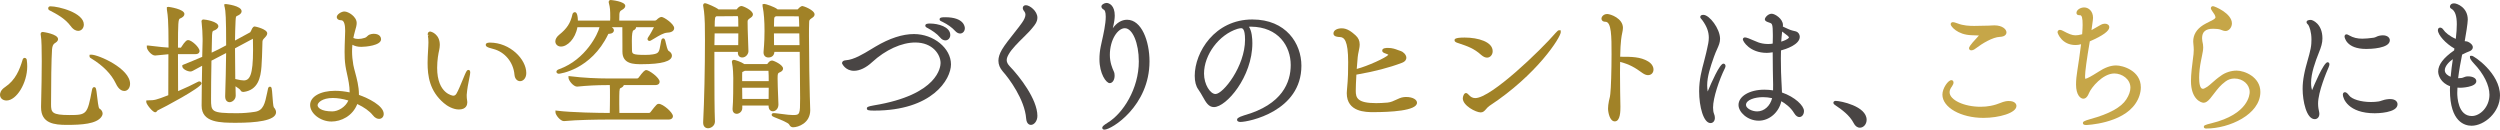
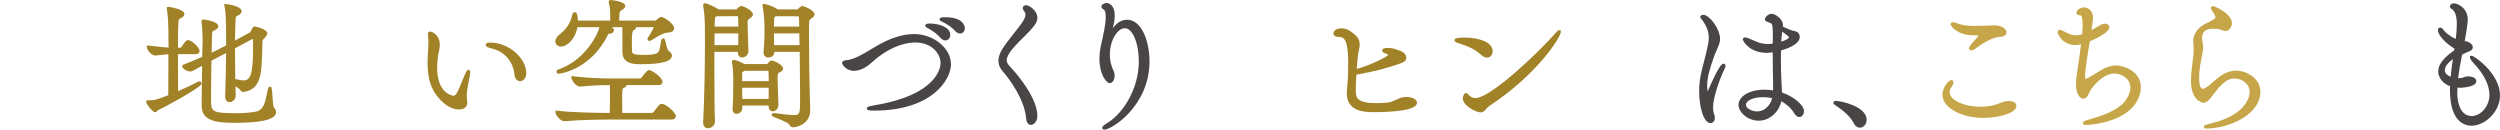
<svg xmlns="http://www.w3.org/2000/svg" id="b" data-name="レイヤー_2" width="570.884" height="29.607" viewBox="0 0 570.884 29.607">
  <defs>
    <style>
      .d {
        fill: #a18227;
      }

      .e {
        fill: #c6a648;
      }

      .f {
        fill: #494544;
      }
    </style>
  </defs>
  <g id="c" data-name="bg">
    <g>
-       <path class="d" d="M15.268,28.519c-2.851,0-5.892-.31-5.892-4.004v-.224c.099-3.171.16-8.492.16-10.335,0-2.272-.037-5.129-.213-5.833-.043-.17-.043-.27-.043-.343,0-.294.19-.484.484-.484.035,0,3.492.458,3.492,1.636,0,.444-.411.736-.721.916q-.565.319-.652,1.429c-.157,2.165-.227,8.004-.227,12.534,0,1.869.192,2.459,4.219,2.459,3.934,0,4.078-.16,5.122-5.693.071-.322.149-.675.51-.675.426,0,.467.354.662,2.055.102.888.29,2.541.491,2.796.485.291.772.717.772,1.169,0,.309-.152.576-.285.774-1.165,1.603-4.475,1.822-7.879,1.822ZM1.477,22.951c-.856,0-1.477-.554-1.477-1.316,0-.372.154-1.097,1.185-1.77,2.34-1.571,3.296-3.925,3.981-6.234.075-.303.3-.415.47-.415.277,0,.484.273.484.517.063.447.096.948.096,1.44,0,3.781-2.437,7.78-4.74,7.78ZM28.387,20.775c-.433,0-1.263-.227-1.956-1.744-1.026-2.133-2.897-4.042-5.558-5.668-.208-.102-.427-.246-.427-.496v-.356l.389-.032c1.633,0,8.868,3.156,8.868,6.66,0,.933-.566,1.636-1.316,1.636ZM17.859,7.048c-.421,0-1.063-.192-1.728-1.107-1.323-1.762-3.186-2.734-4.836-3.588-.169-.062-.288-.243-.288-.461,0-.218.151-.453.484-.453,1.905,0,7.652,1.477,7.652,4.164,0,.823-.552,1.444-1.284,1.444Z" />
      <path class="d" d="M54.077,28.039c-3.767,0-8.036,0-8.036-3.908,0-2.259.068-6.45.117-9.114-2.349,1.31-2.405,1.31-2.672,1.31-.7,0-1.86-.575-1.86-1.188v-.243l.226-.121c1.497-.588,2.769-1.131,3.893-1.611l.431-.183.09-3.643v-.439c0-1.088-.097-2.742-.221-3.765l-.012-.046-.022-.189c0-.219.119-.453.452-.453.41,0,3.397.474,3.397,1.54,0,.508-.582.799-.773.894-.099.044-.176.075-.246.102-.301.117-.355.138-.421,1.045-.031.498-.062,2.305-.087,3.995,1.14-.52,2.142-1.026,3.311-1.671-.002-6.261-.122-7.914-.341-8.755-.019-.075-.035-.117-.041-.129l-.032-.07-.003-.44.388-.032c.036,0,3.556.38,3.556,1.637,0,.219-.101.544-.584.846-.184.107-.326.171-.443.224-.271.122-.287.128-.35,1.128-.074,1.563-.116,3.074-.126,4.497l3.471-1.888c.034-.026.087-.137.119-.203.043-.09.087-.18.139-.258,0-.007.021-.057.042-.108.074-.176.165-.396.354-.586.046-.046.169-.168.38-.168.136,0,2.852.594,2.852,1.572,0,.405-.32.756-.808,1.244q-.259.234-.28.601c-.019.504-.033,1.034-.047,1.589-.031,1.203-.066,2.566-.177,4.111-.191,2.644-.826,5.405-4.085,5.832h-.009c-.514,0-.637-.257-.663-.336-.065-.211-.667-.626-1.178-.957l.049,2.115c0,1.02-.898,1.517-1.38,1.517-.475,0-1.028-.336-1.028-1.285v-.108c.1-2.89.184-6.679.218-9.83l-3.35,1.741c-.06,3.11-.092,6.727-.092,8.74,0,2.888,0,3.259,5.915,3.259,1.395,0,2.69-.1,4.073-.315,1.978-.283,2.314-1.9,2.823-4.348l.179-.847c.024-.149.089-.537.444-.537.433,0,.454.288.589,2.164.061.851.164,2.275.297,2.516.346.385.526.777.526,1.148,0,1.987-4.875,2.404-8.964,2.404ZM54.125,18.132c.551.121,1.072.234,1.52.234,1.355,0,2.14-1.135,2.14-6.939,0-.483-.009-.959-.017-1.411-.008-.414-.015-.809-.015-1.175l-4.087,2.192c.002,2.359.03,4.868.06,7.013.135.028.268.057.399.086ZM35.422,25.639c-.541,0-2.021-1.833-2.021-2.34v-.356l.389-.032c1.509,0,1.806-.067,4.639-1.169.027-1.972.028-5.84.028-9.358-.495.036-.959.089-1.415.142-.54.062-1.072.123-1.633.154h-.001c-.817,0-1.879-1.313-1.879-1.892v-.4l.398.014.955.111c1.661.194,2.663.31,3.606.353-.002-.834-.011-1.612-.019-2.287-.007-.575-.013-1.075-.013-1.471l-.011-.483c-.025-1.202-.06-2.848-.335-4.448l-.005-.189v-.356l.389-.064c.036,0,3.62.483,3.62,1.636,0,.409-.354.767-1.024,1.035-.385.162-.445.981-.448,6.64h.693c-.013-.005.015-.051.035-.085.966-1.519,1.333-1.643,1.603-1.643.754,0,2.596,1.641,2.596,2.5,0,.167-.067.709-.932.709h-3.996c.002,1.955.011,4.0.019,5.733.005,1.05.01,1.985.012,2.715,1.775-.759,3.371-1.507,4.435-2.08.121-.083.282-.138.425-.138.276,0,.484.208.484.484,0,.915-8.77,5.57-9.967,6.116-.086.035-.115.075-.169.155-.064.095-.197.293-.46.293Z" />
-       <path class="d" d="M75.687,27.751c-2.502,0-4.868-1.837-4.868-3.78,0-1.905,2.344-3.236,5.7-3.236,1.033,0,2.173.124,3.323.362v-.069c0-1.423-.317-2.876-.598-4.157-.144-.662-.281-1.288-.359-1.841-.172-1.138-.195-2.249-.195-3.185,0-.986.036-1.96.071-2.914.022-.597.044-1.186.057-1.766v-.184c0-1.078-.16-2.363-.924-2.363-.688,0-.996-.356-.996-.709,0-.649,1.096-1.284,1.732-1.284.953,0,2.82,1.19,2.82,2.628,0,.525-.164,1.086-.39,1.863-.173.622-.292,1.121-.372,1.561.316.146.689.22,1.109.22.485,0,1.022-.093,1.551-.27.212-.066.355-.204.507-.349.154-.148.314-.301.54-.383.273-.091.588-.182.921-.182,1.618,0,1.7,1.044,1.7,1.252,0,1.438-3.562,1.732-4.516,1.732-.803,0-1.481-.16-2.025-.476-.055.515-.082,1.016-.082,1.495,0,.976.095,2.01.283,3.074.087.487.249,1.091.42,1.73.385,1.438.865,3.229.865,4.987v.16c2.092.728,5.664,2.457,5.664,4.352,0,.651-.446,1.125-1.06,1.125-.364,0-.914-.152-1.467-.876-.709-.893-1.949-1.78-3.511-2.515-1.075,2.759-3.698,3.999-5.901,3.999ZM76.007,22.375c-2.461,0-3.483,1.081-3.483,1.659,0,.485.701,1.404,3.356,1.404,1.321,0,3.028-.987,3.667-2.489-1.217-.372-2.461-.574-3.539-.574Z" />
      <path class="d" d="M104.781,24.999c-1.307,0-2.667-.789-3.435-1.465-3.264-2.772-3.705-6.204-3.705-9.195,0-.919.055-1.869.108-2.787l.052-.942c.032-.326.032-.633.032-.91,0-.641-.037-1.11-.122-1.566l.332-.201-.348.078-.008-.038-.014-.129c0-.476.295-.644.548-.644.276,0,2.212.605,2.212,3.044,0,.429-.072.844-.135,1.158-.178.759-.473,2.282-.473,4.09,0,5.989,3.639,6.363,3.675,6.363.317,0,.548-.153.749-.495.435-.763.931-1.971,1.367-3.037.19-.463.371-.903.534-1.278.368-.82.499-1.078.806-1.078.157,0,.421.071.421.548,0,.253-.071.643-.133.955-.036.223-.091.495-.157.814-.168.816-.397,1.934-.511,3.349l.001.323c0,.345.037.606.072.85.022.157.043.308.055.467l.001.123c0,.482-.188,1.605-1.924,1.605ZM118.765,18.536c-.578,0-1.198-.457-1.283-1.478-.246-2.856-2.208-5.223-4.883-5.892-1.548-.361-1.678-.665-1.678-.922,0-.516.726-.516.964-.516,4.593,0,8.292,3.801,8.292,6.948,0,1.208-.728,1.86-1.412,1.86Z" />
-       <path class="d" d="M128.766,27.655c-.806,0-1.924-1.403-1.924-2.021v-.405l.402.052c3.282.422,9.86.509,11.442.509h.555c.025-.617.028-1.043.031-1.694.002-.46.005-1.031.018-1.858,0-1.526,0-2.263-.036-2.806h-.664c-2.28,0-4.508.115-6.811.35h-.002c-.841,0-1.959-1.417-1.959-2.019v-.405l.402.052c2.917.376,6.319.509,8.53.509h6.752c.077,0,.232-.073.297-.154,1.012-1.367,1.414-1.766,1.782-1.766.617,0,3.044,1.732,3.044,2.66,0,.289-.134.772-1.028.772h-7.152c-.058.225-.252.491-.775.709-.252.085-.26.703-.26,3.607,0,.483.009.957.018,1.391.005.23.009.449.012.652h6.782c.077,0,.232-.073.298-.154,1.407-1.843,1.568-1.925,1.91-1.925.968,0,3.236,1.977,3.236,2.82,0,.129-.05.772-1.029.772h-14.111c-1.742,0-6.879.063-9.691.351l-.018.002h-.05ZM127.678,16.84c-.583,0-.613-.377-.613-.453,0-.384.473-.542.628-.594,6.093-2.191,8.909-8.176,9.202-9.577h-5.042c-.478,2.655-2.291,4.415-3.76,4.415-.732,0-1.284-.511-1.284-1.188,0-.5.316-1.044.868-1.493,1.797-1.438,2.593-2.667,3.044-4.696.069-.277.295-.471.54-.471.166,0,.651,0,.704,1.92h7.36c.006-.266.018-.524.023-.657.003-1.731-.033-2.285-.305-3.311-.043-.13-.043-.237-.043-.283,0-.262.19-.453.452-.453.033,0,3.332.292,3.332,1.349,0,.325-.258.57-.453.726-.225.163-.392.26-.525.337q-.311.182-.367.792c-.025.301-.029.934-.03,1.499h8.187c.078-.003.279-.091.33-.155.321-.324.754-.677,1.142-.677.515,0,2.884,1.581,2.884,2.564,0,.228-.115.974-1.591,1.028-.82.044-1.906.701-2.864,1.28-.297.18-.583.352-.849.499-.117.06-.216.109-.333.109-.253,0-.452-.185-.452-.421,0-.172.08-.308.155-.421.466-.662,1.068-1.792,1.317-2.294h-4.088c-.002.241-.156.553-.583.713q-.377.159-.377,2.418c0,.63.014,1.26.023,1.69.005.226.009.398.009.486.046.757.062,1.02,3.003,1.02.719,0,1.295-.04,1.762-.123,1.382-.211,1.449-.589,1.729-2.179.046-.262.097-.549.159-.866.071-.499.299-.607.477-.607.356,0,.426.308.594,1.053.112.494.373,1.65.645,1.813.464.253.749.657.749,1.074,0,1.298-2.327,1.956-6.916,1.956-1.747,0-4.388,0-4.388-2.853v-1.504c0-1.36-.005-3.318-.019-4.091h-2.413c.337.222.489.459.489.731,0,.324-.272.72-1.036.771-.097.008-.192.015-.24.023.002.01-.012.039-.034.086-3.944,8.199-11.136,9.011-11.205,9.011Z" />
+       <path class="d" d="M128.766,27.655c-.806,0-1.924-1.403-1.924-2.021v-.405l.402.052c3.282.422,9.86.509,11.442.509h.555c.025-.617.028-1.043.031-1.694.002-.46.005-1.031.018-1.858,0-1.526,0-2.263-.036-2.806c-2.28,0-4.508.115-6.811.35h-.002c-.841,0-1.959-1.417-1.959-2.019v-.405l.402.052c2.917.376,6.319.509,8.53.509h6.752c.077,0,.232-.073.297-.154,1.012-1.367,1.414-1.766,1.782-1.766.617,0,3.044,1.732,3.044,2.66,0,.289-.134.772-1.028.772h-7.152c-.058.225-.252.491-.775.709-.252.085-.26.703-.26,3.607,0,.483.009.957.018,1.391.005.23.009.449.012.652h6.782c.077,0,.232-.073.298-.154,1.407-1.843,1.568-1.925,1.91-1.925.968,0,3.236,1.977,3.236,2.82,0,.129-.05.772-1.029.772h-14.111c-1.742,0-6.879.063-9.691.351l-.018.002h-.05ZM127.678,16.84c-.583,0-.613-.377-.613-.453,0-.384.473-.542.628-.594,6.093-2.191,8.909-8.176,9.202-9.577h-5.042c-.478,2.655-2.291,4.415-3.76,4.415-.732,0-1.284-.511-1.284-1.188,0-.5.316-1.044.868-1.493,1.797-1.438,2.593-2.667,3.044-4.696.069-.277.295-.471.54-.471.166,0,.651,0,.704,1.92h7.36c.006-.266.018-.524.023-.657.003-1.731-.033-2.285-.305-3.311-.043-.13-.043-.237-.043-.283,0-.262.19-.453.452-.453.033,0,3.332.292,3.332,1.349,0,.325-.258.57-.453.726-.225.163-.392.26-.525.337q-.311.182-.367.792c-.025.301-.029.934-.03,1.499h8.187c.078-.003.279-.091.33-.155.321-.324.754-.677,1.142-.677.515,0,2.884,1.581,2.884,2.564,0,.228-.115.974-1.591,1.028-.82.044-1.906.701-2.864,1.28-.297.18-.583.352-.849.499-.117.06-.216.109-.333.109-.253,0-.452-.185-.452-.421,0-.172.08-.308.155-.421.466-.662,1.068-1.792,1.317-2.294h-4.088c-.002.241-.156.553-.583.713q-.377.159-.377,2.418c0,.63.014,1.26.023,1.69.005.226.009.398.009.486.046.757.062,1.02,3.003,1.02.719,0,1.295-.04,1.762-.123,1.382-.211,1.449-.589,1.729-2.179.046-.262.097-.549.159-.866.071-.499.299-.607.477-.607.356,0,.426.308.594,1.053.112.494.373,1.65.645,1.813.464.253.749.657.749,1.074,0,1.298-2.327,1.956-6.916,1.956-1.747,0-4.388,0-4.388-2.853v-1.504c0-1.36-.005-3.318-.019-4.091h-2.413c.337.222.489.459.489.731,0,.324-.272.72-1.036.771-.097.008-.192.015-.24.023.002.01-.012.039-.034.086-3.944,8.199-11.136,9.011-11.205,9.011Z" />
      <path class="d" d="M161.691,29.287c-.543,0-1.125-.337-1.125-1.285l.001-.115c.252-4.83.415-12.183.415-18.732,0-.651-.008-1.302-.017-1.94-.008-.617-.016-1.222-.016-1.804,0-.376-.094-2.674-.344-3.896-.04-.109-.04-.249-.04-.295,0-.318.211-.485.42-.485.436,0,2.603,1.016,2.945,1.297.031.008.08.058.127.111h4.095c.055,0,.08-.006.12-.065.358-.478.703-.703,1.065-.703.35,0,2.596.975,2.596,1.924,0,.417-.377.665-.602.812-.042.028-.081.052-.108.074-.506.373-.506.45-.506.874,0,.086.002,2.156.191,6.641.001.591-.55,1.427-1.412,1.427-.605,0-.996-.416-.996-1.06,0-.091.003-.159.007-.219h-5.373v4.091c0,4.102.022,9.476.127,11.791.001,1.02-.929,1.557-1.572,1.557ZM168.576,10.303c.019-.814.021-1.748.022-2.679h-5.409c-.025.828-.048,1.731-.052,2.679h5.439ZM168.598,6.08c-.001-1.351-.01-2.233-.121-2.397l-4.877.038-.054.027c-.235.135-.336.193-.346,2.333h5.397ZM181.113,29.063c-.284,0-.67-.109-.902-.627-.17-.389-1.97-1.107-2.738-1.414-1.067-.426-1.26-.503-1.26-.811,0-.117.047-.388.484-.388.073,0,.255.001.474.037.527.059,1.029.124,1.492.184.981.127,1.756.227,2.386.227,1.598,0,1.66-.141,1.66-3.771,0-1.741-.026-4.134-.053-6.638-.015-1.334-.029-2.699-.041-4.013h-5.786c-.015.673-.443,1.28-1.38,1.28-.543,0-1.092-.348-1.092-1.124v-.128c.201-2.257.224-3.818.224-4.799,0-2.272-.138-4.11-.409-5.466-.039-.109-.039-.248-.039-.294v-.356l.42-.064c.323,0,2.271.661,2.909,1.165l.1.084h4.511c.108,0,.135-.041.152-.065.04-.052.565-.703,1.032-.703.201,0,2.756.905,2.756,1.924,0,.417-.377.665-.602.812-.042.028-.081.052-.108.074-.511.372-.512.432-.531,1.004l-.007.204c-.032.701-.032,1.655-.032,2.769,0,4.646.126,11.746.192,13.908,0,.159.021.757.043,1.394.025.739.053,1.529.053,1.752-.036,2.877-2.699,3.844-3.908,3.844ZM182.574,10.303l-.051-2.679h-5.789c.001.812.003,1.73.023,2.679h5.816ZM182.509,6.08c-.022-1.038-.049-2.031-.112-2.358l-5.231-.001c-.376.19-.377.235-.4.999,0,.066-.003.187-.008.348-.007.245-.018.587-.022,1.012h5.773ZM168.218,25.991c-.464,0-.932-.328-.932-1.06v-.128c.16-1.491.16-5.499.16-7.008,0-.589-.05-2.351-.28-3.412-.024-.127-.04-.191-.04-.268,0-.262.19-.452.452-.452.249,0,1.64.445,2.387.96h5.165c.039-.003.142-.061.174-.115.293-.457.631-.685,1.009-.685.36,0,2.501.966,2.501,1.828,0,.575-.653.831-.898.927-.262.161-.349.214-.349,1.312,0,1.055.072,2.868.13,4.324.027.685.051,1.278.061,1.65,0,.973-.666,1.55-1.284,1.55-.48,0-.964-.377-.964-1.22v-.091h-6.006v.571c0,.776-.677,1.316-1.285,1.316ZM175.519,22.59c.019-.797.021-1.678.022-2.551h-6.069c.002.423.028,2.146.03,2.551h6.017ZM175.541,18.527c-.001-.893-.007-1.723-.061-2.359h-5.403l-.076.045c-.156.083-.268.131-.359.17-.056.024-.126.055-.144.068-.009.042-.018.351-.027.65v1.425h6.07Z" />
      <path class="f" d="M199.652,25.255c-1.296,0-1.7-.067-1.7-.484,0-.325.217-.464,1.575-.703,14.828-2.429,15.256-8.931,15.256-9.665,0-1.951-1.795-4.699-5.787-4.699-3.113,0-6.79,1.675-9.838,4.481-1.373,1.278-2.846,1.982-4.145,1.982-1.935,0-2.662-1.551-2.692-1.617l-.032-.07v-.077c0-.173.085-.583.873-.644,1.829-.13,3.94-1.413,5.803-2.544.326-.198.644-.392.954-.574,3.206-1.901,6.164-2.866,8.789-2.866,4.502,0,8.452,3.232,8.452,6.916,0,3.447-4.279,10.563-17.507,10.563ZM215.875,9.225c-.416,0-.833-.229-1.172-.643-.814-.965-1.912-1.642-2.777-2.122-.376-.188-.631-.316-.631-.599,0-.485.657-.485,1.092-.485,1.783,0,4.612.713,4.612,2.628,0,.685-.494,1.221-1.124,1.221ZM219.234,7.656c-.376,0-.787-.218-1.128-.597-.688-.762-1.654-1.456-2.871-2.064-.055-.027-.118-.055-.178-.081-.256-.111-.498-.216-.498-.495,0-.449.557-.484,1.284-.484,4.358,0,4.484,2.245,4.484,2.501,0,.696-.47,1.22-1.093,1.22Z" />
      <path class="f" d="M235.418,28.519c-.229,0-.983-.104-1.092-1.448-.319-4.343-3.945-9.219-5.316-10.732-.689-.791-1.02-1.601-1.02-2.479,0-.772.259-1.581.816-2.546.567-.979,1.759-2.486,2.811-3.816.703-.89,1.367-1.73,1.747-2.286.533-.755.801-1.386.801-1.879,0-.262-.082-.5-.245-.709-.24-.28-.363-.544-.363-.795,0-.321.219-.644.708-.644.866,0,2.628,1.32,2.628,2.852,0,.958-.64,1.724-1.022,2.181-.066.08-.125.149-.169.208-.471.598-1.214,1.333-2.001,2.111-1.257,1.242-2.682,2.65-3.35,3.834-.288.511-.466.917-.466,1.361,0,.457.23.92.702,1.419,2.179,2.244,6.305,7.502,6.305,11.316,0,1.21-.778,2.052-1.476,2.052Z" />
      <path class="f" d="M252.186,29.607c-.272,0-.485-.185-.485-.42,0-.267.193-.514,1.288-1.198,3.426-2.085,7.064-7.689,7.064-13.969,0-4.179-1.434-7.579-3.195-7.579-1.614,0-3.419,2.612-3.419,6.107,0,1.746.593,3.075.846,3.644l.052.117c.169.338.19.719.19.975,0,.969-.483,1.7-1.124,1.7-.804,0-2.341-2.132-2.341-5.476,0-.969.1-1.94.295-2.888.046-.259.139-.675.254-1.183.355-1.572.891-3.947.891-5.625,0-1.213-.272-1.522-.434-1.597-.353-.177-.558-.452-.558-.739,0-.429.721-.805,1.156-.805.655,0,1.893.603,1.893,2.884,0,.341-.035.748-.1,1.174-.065.473-.195,1.083-.348,1.72.879-1.238,2.017-1.939,3.259-1.939,3.328,0,5.124,4.898,5.124,9.508,0,10.163-8.63,15.587-10.308,15.587Z" />
-       <path class="f" d="M283.29,27.847c-.726,0-.805-.339-.805-.484,0-.252.123-.56,1.595-1.013,8.812-2.482,10.66-7.623,10.66-11.498,0-4.316-2.81-8.7-9.086-8.763-.15,0-.301.009-.452.022.665.989.78,2.688.78,3.749,0,7.69-5.958,14.595-8.772,14.595-1.223,0-1.831-1.083-2.534-2.337-.298-.532-.636-1.134-1.052-1.715-.525-.721-.803-1.789-.803-3.087,0-5.394,4.572-12.868,13.155-12.868,7.698,0,11.204,5.476,11.204,10.564,0,10.442-12.07,12.835-13.892,12.835ZM283.386,6.44c-.212,0-.45.06-.809.149-4.2,1.313-7.634,5.897-7.634,10.213,0,2.514,1.44,4.668,2.62,4.668,1.737,0,6.747-6.311,6.747-12.411,0-2.619-.647-2.619-.924-2.619Z" />
      <path class="d" d="M313.591,25.607c-1.655,0-6.052,0-6.052-4.324,0-.212.002-.423.037-.634.283-2.967.283-4.668.283-6.469,0-4.996-.924-5.704-1.923-5.724-.36-.014-1.437-.055-1.437-.804,0-.816.981-1.188,1.893-1.188,1.264,0,2.289.823,3.149,1.594.648.584.95,1.248.95,2.089,0,.508-.108,1.016-.223,1.553-.091.426-.185.867-.227,1.327-.081.837-.162,1.786-.223,2.714,2.499-.651,6.677-2.568,7.224-3.228-.067-.057-.237-.168-.648-.298-.287-.096-.76-.253-.76-.66,0-.612.922-.612,1.316-.612,1.006,0,1.665.253,2.246.476.232.089.457.176.695.24.359.089,1.255.737,1.255,1.528,0,.293-.134.835-1.033,1.167-2.871,1.095-6.268,1.976-10.377,2.689-.09,1.553-.141,2.887-.141,3.696,0,1.593.344,2.811,4.667,2.811.722,0,1.571-.042,2.594-.127.768-.079,1.371-.367,1.954-.644.535-.256,1.089-.52,1.744-.602.16-.033.307-.035.492-.035,1.663,0,2.532.662,2.532,1.316,0,1.869-6.258,2.148-9.988,2.148Z" />
      <path class="d" d="M338.135,25.671c-1.116,0-4.1-1.558-4.1-3.204,0-.43.269-1.22.708-1.22.244,0,.403.159.604.36.495.56.951.791,1.54.791,3.634,0,15.035-11.035,18.32-14.851.431-.474.589-.636.814-.636h.356l.032.42c0,1.176-5.429,9.718-16.288,16.841-.327.226-.55.485-.748.714l-.074.086c-.303.344-.616.698-1.165.698ZM339.575,13.16c-.413,0-.844-.195-1.318-.597-1.653-1.507-3.177-2.018-5.106-2.665l-.442-.148c-.24-.102-.562-.241-.562-.562,0-.214,0-.613,2.308-.613,3.084,0,6.404.973,6.404,3.108,0,.828-.564,1.477-1.284,1.477Z" />
-       <path class="d" d="M368.743,27.719c-1.175,0-1.54-2.137-1.54-2.916,0-.498.065-1.065.199-1.734.082-.425.131-.596.169-.729.046-.165.075-.264.146-.875.155-1.208.286-5.378.286-9.11,0-3.964,0-7.387-1.403-7.387-.665,0-.9-.382-.9-.709,0-.434.469-1.06,1.316-1.06.736,0,3.589.984,3.589,3.172,0,.353-.077.722-.165,1.149-.089.429-.19.915-.253,1.543-.107.856-.177,2.13-.215,3.896h.18c2.371,0,4.418,0,6.166,1.042.789.46,1.262,1.161,1.262,1.874,0,.756-.515,1.284-1.252,1.284-.376,0-.799-.161-1.259-.479-1.772-1.291-2.925-1.963-5.106-2.552-.003.316-.008.638-.014.961-.008.486-.016.976-.016,1.458,0,3.117.063,6.177.086,7.329.006.288.01.466.01.51,0,.911,0,3.332-1.284,3.332Z" />
      <path class="f" d="M390.599,28.103c-1.603,0-2.596-3.772-2.596-7.268,0-2.632.592-4.838,1.114-6.784.184-.687.359-1.339.494-1.962.065-.317.137-.629.208-.935.202-.874.393-1.699.393-2.541,0-1.355-.453-2.583-1.468-3.982-.065-.087-.138-.169-.202-.241-.157-.178-.282-.318-.282-.512,0-.114.051-.484.709-.484,1.38,0,3.812,3.166,3.812,5.477,0,.849-.303,1.521-.686,2.373-.21.467-.449.998-.678,1.649l-.1.286c-.693,1.986-1.48,4.237-1.48,6.316,0,.426.049,1.003.118,1.4.01-.022.02-.045.03-.069.788-1.89,2.714-6.295,3.559-6.295.235,0,.484.192.484.548,0,.13-.051.314-.133.478-1.335,2.7-2.715,6.802-2.715,8.993,0,.6.075,1.08.231,1.467.123.277.185.575.185.9,0,.7-.41,1.188-.997,1.188ZM401.606,27.559c-2.555,0-4.612-1.963-4.612-3.588,0-1.991,2.533-3.492,5.892-3.492.704,0,1.373.052,1.997.155.014-.453.014-.887.014-1.302-.042-1.879-.091-4.655-.095-7.39-.576.086-1.035.131-1.34.131-3.898,0-5.476-2.638-5.476-3.076,0-.218.151-.453.484-.453.172,0,.403.06.826.213.226.085.556.228.912.382.46.199.964.418,1.324.544.475.166,1.239.364,2.186.364h.038c.225,0,.426-.001.653-.029l.394-.072c.003-.224.009-.444.015-.663.008-.301.016-.598.016-.895v-.448c0-2.464-.197-2.542-.629-2.711l-.244-.088c-.532-.184-.951-.33-.951-.752,0-.353.697-1.252,1.572-1.252.723,0,2.564,1.151,2.564,2.596,0,.118-.01.225-.025.334l.397.183c.501.232,1.125.522,1.326.583.292.111.691.204.982.271.138.032.254.059.326.08.482.161.835.677.835,1.206,0,1.833-3.249,2.848-4.29,3.126-.003.266-.009.531-.015.794-.008.341-.016.678-.016,1.008,0,2.353.068,4.251.127,5.161.013.372.036.747.058,1.125.03.51.06,1.025.069,1.519,2.975,1.02,5.026,3.018,5.026,4.226,0,.787-.456,1.38-1.06,1.38-.304,0-.76-.158-1.203-.912-.793-1.344-2.099-2.242-2.912-2.705-.542,2.532-2.724,4.448-5.165,4.448ZM402.599,22.184c-1.89,0-3.899.626-3.899,1.787,0,.727,1.29,1.468,2.555,1.468,1.599,0,2.966-1.228,3.417-3.024-.706-.153-1.401-.231-2.073-.231ZM406.951,7.286c-.08.747-.156,1.488-.198,2.222,1.625-.5,1.761-.935,1.762-.94-.001-.194-.289-.441-1.552-1.367l-.012.085Z" />
      <path class="f" d="M424.711,29.159c-.567,0-1.08-.375-1.407-1.029-.935-1.837-2.812-3.136-3.82-3.834l-.225-.151c-.349-.231-.601-.397-.601-.685,0-.043.016-.421.549-.421,1.045,0,7.044,1.192,7.044,4.324,0,.991-.691,1.796-1.54,1.796Z" />
      <path class="e" d="M452.935,26.919c-5.172,0-9.38-2.385-9.38-5.316,0-1.424,1.291-3.3,2.053-3.3.224,0,.484.144.484.548,0,.237-.11.514-.348.87-.368.482-.548.927-.548,1.338,0,1.77,3.302,3.323,7.067,3.323.837,0,1.6-.071,2.33-.217.958-.181,1.607-.429,2.18-.649.424-.163.79-.303,1.185-.376.277-.07.539-.07.769-.07,1.278,0,1.732.606,1.732,1.125,0,1.605-3.965,2.724-7.524,2.724ZM450.151,11.496c-.354,0-.516-.251-.516-.484,0-.135,0-.494,1.825-2.421.119-.128.308-.332.431-.485-.023-.001-1.69-.065-1.69-.065-3.227-.1-4.758-2.034-4.758-2.5,0-.233.162-.484.516-.484.22,0,.514.098.903.236l.202.07c1.28.492,2.617.557,3.759.557.544,0,1.089-.016,1.63-.032.539-.016,1.075-.032,1.602-.032.235,0,.454-.016.669-.032.225-.017.445-.032.674-.032,1.923,0,2.788.939,2.788,1.605,0,.228-.11.976-1.527,1.028-1.595.058-3.99,1.479-5.556,2.679-.33.256-.66.393-.953.393Z" />
      <path class="e" d="M476.35,28.551c-.586,0-.709-.246-.709-.452,0-.322.227-.482,1.729-.918,4.272-1.161,7.023-2.67,8.182-4.489.63-.986.936-1.865.936-2.688,0-1.93-1.9-3.227-3.676-3.227-2.623,0-5.297,3.223-5.811,4.54-.403,1.008-.907,1.219-1.26,1.219-.67,0-1.668-.862-1.668-3.236,0-.957.107-2.111.293-3.166.244-1.568.589-3.849.857-6.035-.421.121-.848.182-1.274.182-3.117,0-4.1-2.669-4.1-2.916,0-.323.225-.549.548-.549.215,0,.435.095.64.198,1.365.728,2.106,1.05,2.912,1.05.425,0,.857-.069,1.519-.245l.007-.1c.055-.791.102-1.474.102-2.019,0-1.65-.167-2.235-.636-2.235h-.192c-.401,0-.581-.259-.581-.517,0-.717.932-1.252,1.765-1.252.98,0,2.02.832,2.02,2.373,0,.259,0,.279-.354,2.812.551-.301,1.09-.617,1.507-.86.288-.169.519-.303.658-.378.254-.145.595-.234.905-.234.587,0,.997.331.997.804,0,.865-1.498,1.95-4.453,3.227-.689,4.027-1.083,6.927-1.083,7.972,0,.347.032.516.056.595.425-.074,1.404-.6,2.916-1.567,1.549-1.02,2.862-1.496,4.127-1.496,1.505,0,5.637,1.184,5.637,4.996,0,1.215-.431,2.547-1.182,3.655-3.077,4.665-11.253,4.957-11.334,4.957Z" />
      <path class="e" d="M503.869,29.351c-.199,0-.612,0-.612-.388,0-.316.174-.438,1.776-.826,8.443-2.074,8.687-6.6,8.687-7.109,0-1.738-1.53-3.099-3.483-3.099-.757,0-1.467.24-2.054.693-1.142.851-1.688,1.56-2.593,2.735-.255.331-.537.696-.865,1.109-.584.692-1.052.998-1.527.998-.609,0-2.884-.843-2.884-4.964,0-1.54.267-3.618.48-5.287l.099-.773.016-.212c.024-.301.045-.556.045-.832,0-.383-.027-.798-.094-1.435-.002-.103-.009-.163-.016-.222-.009-.085-.018-.169-.018-.263,0-1.531.766-2.795,2.277-3.756.432-.267.907-.506,1.368-.737.282-.141.562-.282.829-.427.392-.207.614-.431.614-.615-.054-.448-.347-.842-.56-1.129-.097-.13-.178-.242-.226-.33-.164-.257-.27-.435-.27-.621,0-.222.181-.452.485-.452.352,0,4.324,1.623,4.324,3.94,0,.907-.689,1.732-1.444,1.732-.384,0-.74-.144-1.054-.273l-.102-.041c-.317-.122-.967-.199-1.692-.199-1.722,0-2.523.69-2.523,2.171,0,.235.03.469.06.645.137.578.197,1.014.197,1.435,0,.581-.116,1.15-.308,2.093l-.179.887c-.281,1.342-.441,2.773-.441,3.932,0,1.165.149,2.555.859,2.555.225,0,.598-.222,1.027-.49.299-.199.639-.501,1.033-.85.545-.483,1.224-1.083,2.122-1.701.964-.699,2.287-1.119,3.53-1.119,1.828,0,5.412,1.47,5.412,4.868,0,5.177-7.159,8.355-12.292,8.355Z" />
-       <path class="f" d="M528.57,27.207c-1.88,0-2.756-4.127-2.756-6.916,0-1.033.103-2.051.326-3.203.225-1.212.539-2.316.842-3.384.258-.909.501-1.767.662-2.6.165-.824.186-1.542.186-2.077,0-1.747-.466-2.941-.712-3.329-.029-.043-.084-.097-.136-.148-.121-.119-.272-.267-.272-.491,0-.427.542-.516.997-.516.328,0,2.628.84,2.628,4.228,0,1.042-.291,1.965-.794,3.206-.837,2.077-1.798,4.743-1.798,6.938,0,.779.113,1.36.218,1.669.028-.05.059-.112.093-.186.252-.62,2.549-6.19,3.459-6.19.236,0,.42.199.42.452,0,.188-.068.444-.191.721-.4.91-2.401,5.592-2.401,8.271,0,.786.132,1.446.247,1.934.042.166.042.327.042.434,0,.7-.436,1.188-1.06,1.188ZM542.266,25.863c-6.035,0-7.268-3.36-7.268-4.26,0-.405.261-.548.484-.548.267,0,.579.243.928.722.625.881,2.723,1.518,4.991,1.518.64,0,1.208-.041,1.736-.123.251-.034.458-.105.698-.187.391-.133.878-.299,1.699-.36l.283-.001c1.231,0,1.668.64,1.668,1.188,0,1.995-4.686,2.053-5.22,2.053ZM540.313,11.176c-4.588,0-4.918-2.701-4.93-2.816-.002-.37.233-.521.451-.521.184,0,.353.097.609.244.934.526,1.847.749,3.007.749.762,0,1.581-.088,2.577-.221.231-.029.423-.118.626-.212.19-.089.387-.18.626-.231.311-.068.595-.103.842-.103,1.103,0,1.605.583,1.605,1.125,0,1.893-4.508,1.988-5.412,1.988Z" />
      <path class="f" d="M564.384,28.711c-1.483,0-4.932-.795-4.932-8.164,0-.177.008-.362.016-.551.004-.102.009-.206.012-.311-2.14-.754-2.715-2.509-2.715-3.362,0-1.536,1.192-3.112,3.643-4.814l.066-.433c-1.97-1.107-3.773-3.094-3.773-4.193,0-.401.259-.58.517-.58.292,0,.584.232.722.461.404.634,1.428,1.506,2.852,2.113.155-1.327.23-2.422.23-3.338,0-1.917-.4-3.07-1.225-3.528-.281-.14-.343-.352-.343-.503,0-.275.203-.74.964-.74.658,0,3.108.929,3.108,3.716,0,.772-.448,3.583-.698,4.922.275.019.548.044.738.126.744.371,1.112.79,1.112,1.255,0,.229-.096.651-.736.907-.513.199-.983.401-1.705.771-.328,1.62-.683,3.495-.91,5.383.048.003.098.006.147.006.241,0,.482-.031.724-.06.119-.021.264-.08.417-.142.219-.089.467-.19.751-.212l.251-.001c1.095,0,1.86.449,1.86,1.093,0,1.42-3.584,1.508-3.62,1.508-.232,0-.465-.013-.689-.031-.023.423-.043.852-.043,1.243,0,.875.16,5.243,3.323,5.243,1.901,0,4.027-2.078,4.027-4.859,0-2.175-1.305-4.791-3.581-7.177-.003-.003-.867-.894-.867-1.334v-.356l.42-.032c.49,0,6.436,3.993,6.436,9.06,0,3.831-3.556,6.916-6.5,6.916ZM560.113,13.511c-.847.576-1.835,1.588-1.835,2.524,0,.818.816,1.283,1.34,1.498.117-1.38.307-2.764.496-4.021Z" />
    </g>
  </g>
</svg>